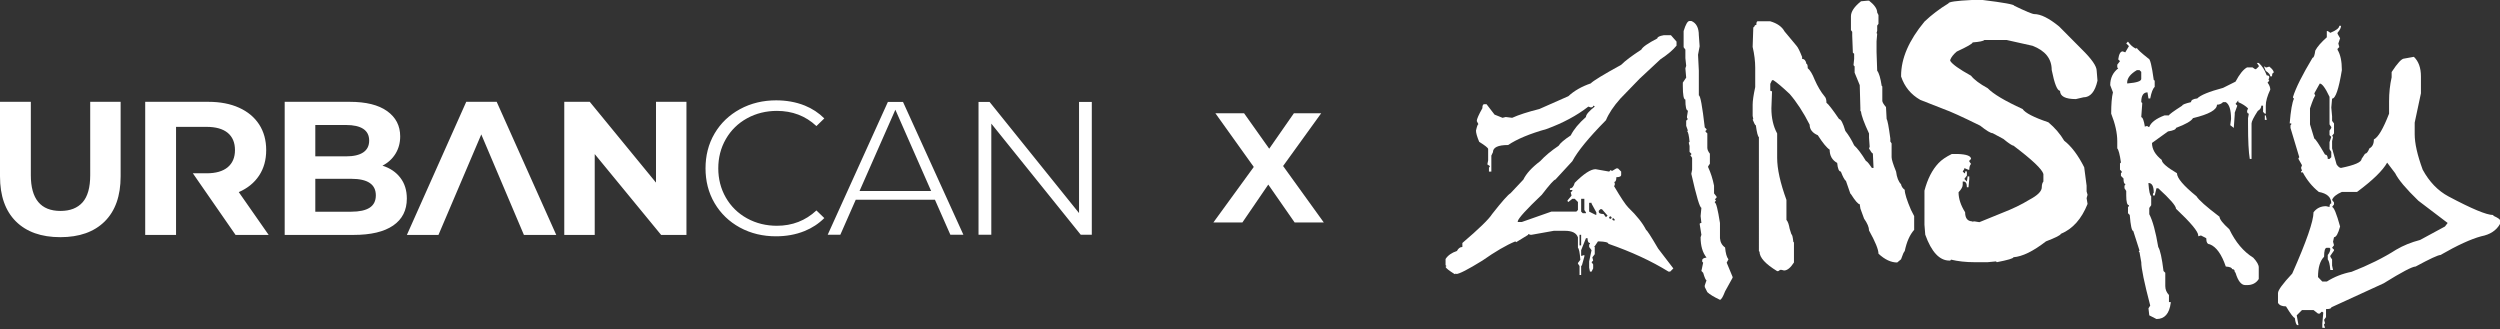
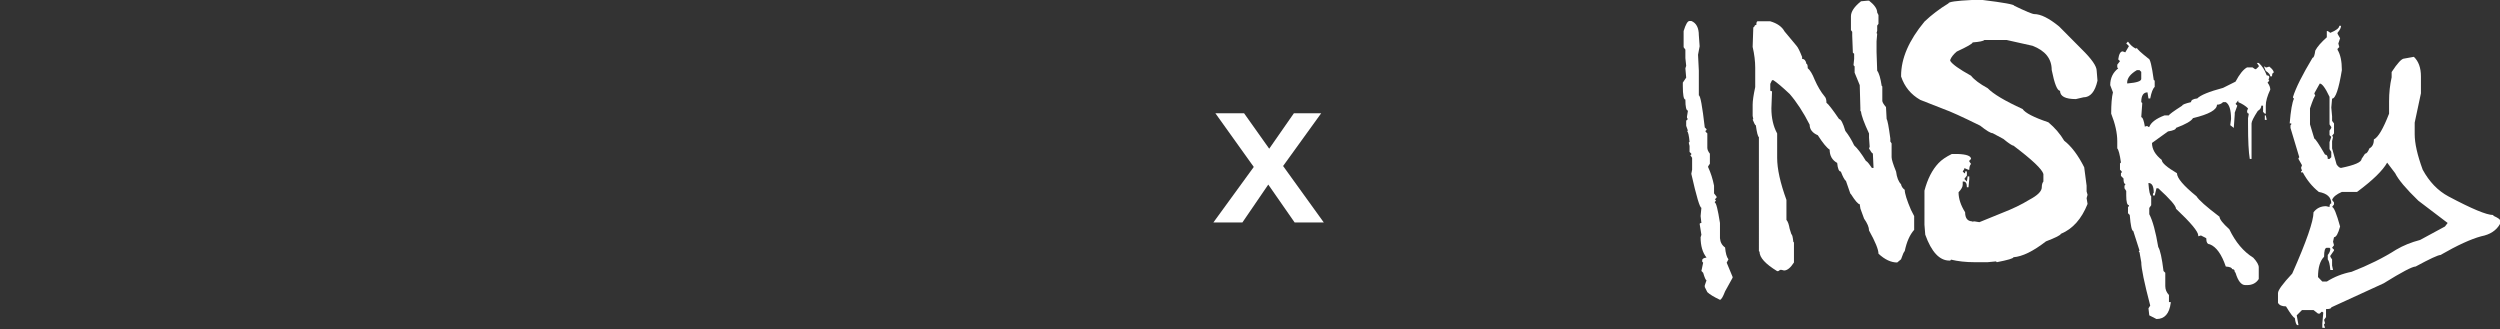
<svg xmlns="http://www.w3.org/2000/svg" xmlns:xlink="http://www.w3.org/1999/xlink" version="1.1" id="Layer_1" x="0px" y="0px" width="995.188px" height="131.068px" viewBox="0 0 995.188 131.068" enable-background="new 0 0 995.188 131.068" xml:space="preserve">
  <rect x="0" y="0" width="995.188" height="131.068" fill="#333333" stroke="none" />
  <rect x="-95.005" y="-33.818" display="none" width="1200" height="200" />
-   <rect x="-95.005" y="-33.818" fill="none" width="1200" height="200" />
-   <path fill="#FFFFFF" d="M378.316,93.448h5.188l-24.032-52.862h-6.032l-23.955,52.862h5.032l6.134-13.941h31.522L378.316,93.448z   M93.77,93.515l-17.002-24.53h5.485c3.685,0,6.482-0.812,8.413-2.422c1.908-1.612,2.873-3.88,2.873-6.808  c0-2.98-0.965-5.271-2.873-6.86c-1.931-1.589-4.728-2.391-8.413-2.391H70.078v43.011H57.804V40.532h25.129  c4.694,0,8.775,0.777,12.23,2.345c3.455,1.557,6.12,3.781,7.996,6.653c1.865,2.872,2.808,6.28,2.808,10.226  c0,3.936-0.954,7.322-2.852,10.171c-1.887,2.851-4.585,5.032-8.062,6.545l11.901,17.044H93.77z M24.021,94.414  c-7.58,0-13.481-2.095-17.704-6.28C2.116,83.935,0,77.972,0,70.201V40.532h12.273V69.74c0,9.48,3.949,14.228,11.814,14.228  c3.839,0,6.767-1.15,8.796-3.441c2.019-2.291,3.028-5.885,3.028-10.785V40.532H48.02V70.2c0,7.761-2.106,13.734-6.318,17.933  C37.49,92.319,31.589,94.414,24.021,94.414 M273.259,40.532v52.983h-10.08l-26.434-32.182v32.182h-12.121V40.532h10.147  l26.368,32.158V40.532H273.259z M191.588,53.509l-17.046,40.007h-12.57l23.626-52.983h12.121l23.714,52.983h-12.877L191.588,53.509z   M152.254,65.95c3.038,0.964,5.408,2.574,7.119,4.821c1.722,2.236,2.578,4.999,2.578,8.275c0,4.646-1.799,8.221-5.419,10.719  c-3.609,2.488-8.863,3.75-15.784,3.75h-27.421V40.532h25.907c6.461,0,11.419,1.227,14.874,3.693  c3.466,2.487,5.199,5.831,5.199,10.072c0,2.565-0.625,4.877-1.865,6.895C156.203,63.209,154.481,64.798,152.254,65.95   M125.513,49.76v12.484h12.197c3.038,0,5.331-0.526,6.899-1.589c1.569-1.063,2.347-2.62,2.347-4.68c0-2.083-0.778-3.628-2.347-4.669  c-1.568-1.031-3.861-1.547-6.899-1.547H125.513z M139.838,84.274c3.235,0,5.671-0.537,7.305-1.588  c1.645-1.064,2.468-2.708,2.468-4.921c0-4.386-3.258-6.587-9.773-6.587h-14.325v13.096H139.838L139.838,84.274z M434.618,40.586  h-5.078v44.227l-35.605-44.227h-4.408v52.862h5.09V49.212l35.603,44.236h4.399V40.586L434.618,40.586z M328.135,86.806l-3.137-3.035  c-4.365,4.087-9.641,6.104-15.718,6.104c-4.2,0-8.237-0.922-11.933-2.972c-3.543-1.962-6.373-4.713-8.392-8.22  c-2.072-3.596-3.027-7.529-3.027-11.662c0-4.144,0.944-8.089,3.027-11.685c2.019-3.508,4.849-6.259,8.392-8.22  c3.696-2.05,7.733-2.971,11.933-2.971c6.055,0,11.353,1.951,15.718,6.04l3.137-3.047c-2.216-2.215-4.814-3.913-7.755-5.108  c-3.63-1.458-7.502-2.082-11.418-2.082c-5.079,0-9.96,1.085-14.446,3.529c-4.211,2.301-7.601,5.502-10.047,9.645  c-2.522,4.275-3.619,8.966-3.619,13.898c0,4.921,1.107,9.612,3.619,13.875c2.446,4.145,5.803,7.344,10.015,9.657  c4.464,2.444,9.334,3.518,14.402,3.518c3.927,0,7.798-0.625,11.45-2.114C323.276,90.752,325.898,89.043,328.135,86.806   M370.66,76.021h-28.496l14.259-32.345L370.66,76.021z" />
  <g>
    <path fill="#FFFFFF" d="M515.364,88.561l-10.493-15.087l-10.306,15.087h-11.55l16.081-22.104L483.823,45.1h11.424l9.997,14.094   l9.81-14.094h10.865L510.77,66.085l16.205,22.478L515.364,88.561L515.364,88.561z" />
  </g>
  <g enable-background="new    ">
-     <path fill="#FFFFFF" d="M662.293,14.018h2.867l2.23,2.549v1.593c-1.402,1.742-3.527,3.547-6.373,5.416l-8.283,7.71l-7.709,7.965   c-2.719,3.058-4.631,5.926-5.734,8.602c-6.797,6.881-11.258,12.319-13.381,16.312l-6.754,7.328c-0.51,0-2.316,2.019-5.416,6.054   c-6.117,5.82-9.304,9.324-9.559,10.513v0.319h1.594l11.787-4.142h9.939l0.639-0.638v-3.186l-1.275-1.274h-0.955l-1.594,1.274   l-0.318-0.319v-0.318l1.594-1.911l-0.318-1.274l0.637-0.638v-0.318h-0.957v-0.637c0.85,0,1.486-0.743,1.912-2.23   c3.609-3.609,6.371-5.416,8.283-5.416l5.416,0.955l0.637-0.637l0.32,0.318h0.318l1.592-0.955h0.639l1.273,1.273v1.275   c0,0.637-0.637,0.955-1.912,0.955c0,1.275-0.318,1.912-0.955,1.912l0.318,0.318v0.955l-0.318,0.319   c2.719,4.63,4.629,7.498,5.734,8.602c3.355,3.229,5.713,6.203,7.072,8.921c0.297,0,1.891,2.464,4.779,7.392l6.053,7.9l-1.273,1.274   h-0.637c-6.797-4.205-14.783-7.9-23.959-11.087c0-0.551-1.273-0.87-3.822-0.955h-0.318l-1.275,1.911h-0.318l0.318,0.318v2.867   l-0.955,1.274l0.318,1.274l-0.637,0.638l0.637,0.892v1.593l-0.637,1.274h-0.639l-0.318-1.593v-2.484l0.957-4.461l-0.957-1.274   v-0.955l0.318-0.319v-0.318c-0.637,0-0.955-0.637-0.955-1.911h-0.637l-1.912,4.778v2.23h0.318l0.957-0.318v0.637l-0.957,3.44   l-0.318,0.319v3.568h-0.637V105.9l-0.637-0.956v-0.255l0.955-1.274c-0.213-2.846-0.531-4.438-0.955-4.779v-4.142   c-0.596-1.741-2.295-2.612-5.098-2.612h-4.525l-8.92,1.593h-0.318l-0.955-0.318v0.318l-4.779,2.932l-0.318-0.318   c-3.611,1.487-7.987,4.036-13.127,7.646c-5.777,3.568-9.26,5.353-10.449,5.353v-0.318l-0.318,0.318h-0.318   c-2.252-1.401-3.441-2.357-3.568-2.867l0.382-0.318l-0.382-0.319v-2.484c0.935-1.443,2.443-2.506,4.523-3.187   c0.553-1.061,1.274-1.593,2.166-1.593v-1.593c6.627-5.649,10.578-9.494,11.852-11.533c3.865-4.927,6.309-7.688,7.328-8.283   l5.098-5.416c1.146-2.378,3.377-4.821,6.689-7.328c1.912-2.081,4.354-4.12,7.328-6.117c0.637-1.062,2.252-2.442,4.844-4.142   c1.188-2.379,3.205-4.821,6.053-7.328c0-0.934,1.168-2.315,3.504-4.142l-0.318-0.318h-0.318c0,0.425-0.318,0.637-0.957,0.637   l-0.955-0.319c-4.588,3.568-10.131,6.542-16.631,8.921c-6.668,1.87-11.766,3.993-15.291,6.372c-4.037,0-6.054,0.956-6.054,2.868   l-0.638,1.338v6.371h-0.955v-1.592l0.318-0.318v-0.319l-0.956-0.637l0.319-1.593v-4.524c0-0.424-1.19-1.38-3.568-2.868   c-0.851-2.039-1.275-3.525-1.275-4.46c0.383-1.699,0.701-2.549,0.956-2.549l-0.637-1.274c0-0.765,0.743-2.463,2.229-5.098   c0-1.061,0.233-1.593,0.701-1.593h0.956l3.186,4.142l3.187,1.274l1.273-0.318l2.549,0.318c2.634-1.188,6.244-2.357,10.832-3.504   l11.533-5.098c2.336-2.167,5.311-3.865,8.92-5.097c0.893-0.977,4.928-3.441,12.107-7.392c1.613-1.614,4.289-3.632,8.029-6.053   c0.467-1.02,2.59-2.506,6.371-4.46C659.744,14.741,660.594,14.316,662.293,14.018z M628.777,93.474v4.206h0.637v-4.206H628.777z    M629.414,79.138v5.098l0.637,0.637h1.275v-0.318l-0.637-0.956v-4.46H629.414z M632.6,80.731v3.505l2.549,1.274h0.318v-0.956   l-1.91-3.505v-0.318H632.6z M636.424,83.917v0.319c0,0.637,0.637,0.955,1.91,0.955l0.957,1.274l0.637-0.637l-2.23-2.549h-0.637   L636.424,83.917z M640.883,86.147l-0.318,0.318v0.318l0.318,0.319h0.318l0.32-0.319v-0.318l-0.32-0.318H640.883z M642.158,86.784   l-0.318,0.319v0.318l0.318,0.318h0.637v-0.318L642.158,86.784z" />
-   </g>
+     </g>
  <g enable-background="new    ">
    <path fill="#FFFFFF" d="M672.57,8.347h0.701c1.996,0.807,2.995,2.719,2.995,5.734l0.318,4.333l-0.637,3.377l0.318,6.372v9.813   c0.595,0,1.38,4.248,2.357,12.744l0.701,0.701v0.319l-0.382,0.318v0.382l0.7,0.637v5.735c0,0.723,0.34,1.508,1.02,2.357v4.014   l-0.7,1.02v0.318c1.061,2.293,1.848,4.758,2.357,7.391v3.059l1.02,1.338v0.319l-0.701,0.7l0.382,0.319v0.318l-0.382,0.382v0.319   c0.51,0,1.188,2.698,2.039,8.092v6.054c0.127,1.614,0.807,2.846,2.039,3.695c0.211,2.337,0.658,3.909,1.338,4.715l-0.701,1.339   l2.357,5.671v0.318l-2.994,5.416c-0.851,2.208-1.529,3.334-2.039,3.377c-2.422-1.147-4.1-2.166-5.034-3.059l-1.02-2.039v-0.637   l0.701-2.039c-0.298,0-0.743-0.999-1.339-2.995l-0.7-0.701l0.7-3.313l-0.382-0.383v-0.637c0-0.51,0.573-0.85,1.721-1.02   c-1.572-1.954-2.358-4.651-2.358-8.093l0.319-0.956l-0.701-4.396l0.382-0.318h0.319l-0.319-2.74l0.319-3.313   c-0.638,0-1.976-4.503-4.015-13.509l0.318-1.656v-4.715l-0.7-1.02l0.382-0.319V61.17l-0.701-0.701v-2.358l-0.318-1.338l0.318-0.319   c-0.213-2.463-0.552-3.928-1.02-4.396h0.383l-0.701-1.975v-2.039l0.701-0.701l-0.383-0.319v-0.637l0.383-2.357   c-0.68,0-1.02-1.466-1.02-4.396c-0.68,0-1.02-1.805-1.02-5.416v-1.338l1.338-1.975l-0.318-3.696l0.318-1.02l-0.318-3.058v-3.377   l-0.701-0.956v-6.436C671.02,9.685,671.807,8.347,672.57,8.347z" />
  </g>
  <g enable-background="new    ">
    <path fill="#FFFFFF" d="M743.569,0.255h0.446c2.166,1.699,3.249,3.271,3.249,4.715l0.51,1.02v3.505l-0.51,0.701v2.039l-0.255,0.956   l0.255,0.255l-0.255,2.995v4.269l0.255,7.455c0.722,0.892,1.316,2.889,1.784,5.989l0.255,0.255v5.735   c0,0.51,0.488,1.338,1.466,2.485l0.255,4.779c0.339,0.382,0.828,2.953,1.466,7.71v1.21l0.51,0.765v5.48   c0,0.892,0.594,2.804,1.783,5.734c0.297,2.338,0.956,4.016,1.976,5.035c0.128,0.85,0.615,1.592,1.466,2.229   c0,1.444,0.828,4.1,2.484,7.965l1.274,2.484v5.48c-1.742,1.954-2.994,4.778-3.759,8.475c-0.298,0.17-0.787,1.253-1.466,3.249   l-1.529,1.274c-2.464,0-4.949-1.168-7.455-3.504c0-1.657-1.253-4.736-3.759-9.239c0-1.274-0.659-2.846-1.976-4.716l-1.466-4.014   l-0.255-1.721c-0.637,0-1.806-1.338-3.504-4.015l-0.255-0.254l-1.721-4.971c-0.596-0.467-1.274-1.721-2.039-3.76   c-0.765,0-1.253-1.146-1.466-3.44c-1.997-1.104-2.994-2.868-2.994-5.289c-1.147-0.722-2.719-2.634-4.716-5.735   c-2.166-0.934-3.249-2.335-3.249-4.206c-2.507-4.927-5.161-9.005-7.965-12.234c-2.931-2.761-5.098-4.587-6.499-5.479h-0.51   l-0.701,1.465v2.74l0.701,0.255l-0.256,6.754c0,3.866,0.766,7.2,2.295,10.004v9.685c0,4.418,1.23,10.004,3.695,16.758v7.964   c0.551,0.596,0.977,1.764,1.274,3.505l0.7,2.23c0.297,0,0.553,0.998,0.766,2.994l0.254,0.255v7.965   c-1.359,2.124-2.676,3.187-3.95,3.187l-1.019-0.255h-0.51l-0.766,0.51h-0.445c-4.674-2.847-7.01-5.416-7.01-7.71l-0.254-0.255   V54.607c-0.426-0.297-0.829-1.869-1.211-4.715c-0.256,0-0.68-0.765-1.275-2.293l0.256-0.191l-0.256-1.274v-4.46   c0-1.529,0.34-3.865,1.02-7.009v-7.71c0-2.59-0.34-5.352-1.02-8.283l0.256-7.71l0.51-0.51c0-0.339,0.232-0.51,0.701-0.51   c0-0.977,0.168-1.465,0.51-1.465h5.033c2.761,0.807,4.651,2.146,5.671,4.014l4.778,5.734c0.553,0.596,1.296,2.082,2.23,4.46v0.765   c0.893,0,1.466,0.659,1.721,1.975c0.34,0,0.51,0.574,0.51,1.721c0.934,0.765,1.848,2.273,2.739,4.524   c1.189,2.719,2.527,4.97,4.015,6.754c0.467,0.468,0.701,1.296,0.701,2.485c0.722,0.468,2.399,2.634,5.033,6.499   c0.722,0,1.551,1.572,2.485,4.715c1.316,1.657,2.485,3.568,3.505,5.734c1.358,1.233,2.931,3.313,4.715,6.245   c0.297,0,0.956,0.744,1.976,2.23l0.255,0.255v0.255h0.765v-0.255l-0.255-5.48c-0.298-0.042-0.808-0.701-1.529-1.975l0.255-0.765   l-0.255-3.504v-1.72c-1.997-4.29-3.059-7.2-3.187-8.729l-0.255-0.255v-1.02l-0.255-9.239l-2.039-4.97v-2.485l-0.445-0.51   l0.255-2.485v-2.039l-0.51-0.446l-0.255-6.754V12.68l-0.51-0.701v-5.48c0-1.869,1.338-3.865,4.014-5.989L743.569,0.255z" />
    <path fill="#FFFFFF" d="M784.938,0h4.333c8.368,1.02,12.553,1.784,12.553,2.294c4.588,2.209,7.242,3.313,7.965,3.313   c2.591,0,5.903,1.657,9.939,4.97l8.921,8.984c3.992,3.909,5.989,6.776,5.989,8.602l0.319,3.95   c-0.979,4.418-2.847,6.627-5.607,6.627l-2.995,0.701c-4.205,0-6.308-1.104-6.308-3.313c-1.105,0-2.21-2.761-3.313-8.283   c0-4.46-2.549-7.667-7.646-9.622l-10.259-2.293h-8.92c-0.383,0.425-1.934,0.744-4.651,0.956c0,0.468-2.104,1.679-6.309,3.632   c-1.317,1.105-2.188,2.209-2.612,3.313v0.382c0.765,1.317,3.525,3.292,8.283,5.926c1.231,1.572,3.44,3.229,6.627,4.97   c2.208,2.293,6.839,5.056,13.891,8.283c1.062,1.572,4.481,3.335,10.259,5.289c2.59,2.167,4.693,4.609,6.308,7.328   c2.889,2.252,5.544,5.777,7.965,10.577l0.956,7.327v2.295l0.382,1.338l-0.382,1.338l0.382,2.294   c-2.379,5.989-5.926,9.962-10.641,11.915c-0.086,0.51-2.061,1.508-5.926,2.995c-5.098,3.95-9.409,6.053-12.935,6.308   c0,0.468-2.21,1.126-6.627,1.976l-0.318-0.318l-3.313,0.318h-5.289c-3.398,0-6.499-0.34-9.303-1.02l-0.318,0.382h-0.318   c-3.951,0-7.158-3.44-9.622-10.322l-0.318-3.95V75.888c1.231-4.673,3.101-8.325,5.607-10.959c1.188-1.274,2.952-2.485,5.288-3.632   h2.358c3.525,0.127,5.288,0.787,5.288,1.975l-0.701,0.701v0.318l0.701,0.956c-0.468,0.51-0.701,1.296-0.701,2.357h-0.318   l-1.656-0.7v0.381l-0.638,0.957l0.638,0.7h0.318v-0.7h0.701v1.656l-1.02,1.338l1.02,1.02l0.318-2.039h0.637v1.02l-0.318,3.313   h-0.637c0-1.529-0.446-2.294-1.339-2.294h-0.318v1.274c0,0.851-0.553,1.848-1.656,2.995c0,2.549,0.87,5.204,2.612,7.965   c0,2.421,0.997,3.632,2.995,3.632v0.318l0.318-0.318h0.382l1.976,0.318l8.921-3.632c4.29-1.657,7.942-3.419,10.959-5.289   c3.313-1.741,4.97-3.398,4.97-4.97c0-1.02,0.213-1.784,0.638-2.294v-2.994c-0.51-1.912-4.482-5.671-11.915-11.279   c-0.51,0-1.848-0.892-4.015-2.676l-4.269-2.293c-0.808,0-2.465-0.998-4.971-2.995c-7.136-3.525-12.001-5.734-14.591-6.626   l-9.239-3.632c-3.737-2.124-6.286-5.225-7.646-9.303v-0.318c0-6.881,3.102-14.06,9.303-21.537c2.804-2.676,5.989-5.098,9.558-7.264   C775.636,0.744,778.736,0.298,784.938,0z" />
  </g>
  <g enable-background="new    ">
    <path fill="#FFFFFF" d="M847.089,16.567c0.977,1.36,2.038,2.293,3.186,2.803l0.382-0.318c0,0.425,1.529,1.848,4.588,4.269   c0.638,0,1.338,2.826,2.104,8.475l0.382,0.318v2.485c-0.723,0.637-1.317,2.166-1.784,4.587h-0.701l-0.382-2.421   c-1.657,0-2.485,1.296-2.485,3.887l0.383,0.318v0.382l-0.383,5.289c0.552,0,1.041,1.296,1.466,3.887l0.318-0.318h0.701l0.382,0.318   h0.318c0.68-1.784,2.697-3.313,6.054-4.587h1.784c0-0.34,1.762-1.635,5.289-3.887c0-0.382,1.168-0.85,3.504-1.402   c0-0.807,0.828-1.295,2.485-1.466c1.274-1.316,4.693-2.718,10.259-4.205l4.97-2.485c1.571-2.973,3.101-4.863,4.588-5.671h2.166   l1.02,0.701h0.383l1.083-1.02v-0.382l-0.765-1.083h0.765c1.316,1.147,2.379,2.804,3.186,4.97c0.68,0,1.02,0.234,1.02,0.701   l-0.318,1.083l0.318,0.318l-0.7,0.765c0.722,0.978,1.083,1.912,1.083,2.804c-1.19,2.507-1.784,4.63-1.784,6.372v3.186h-0.383   l-0.7-0.701v-2.485h-0.701c0,0.85-0.468,1.551-1.402,2.103c-1.656,2.549-2.484,4.206-2.484,4.97v14.146h-0.701   c-0.468-2.676-0.701-7.264-0.701-13.763v-2.485l0.319-1.784c-0.469,0-0.701-0.36-0.701-1.083l0.382-1.02   c-0.978-0.977-2.272-1.805-3.887-2.485v-0.701l-1.083,1.402l0.701,0.701l-1.02,2.803v0.701l-0.383,5.352l-1.401-1.083l0.318-2.485   c0-3.61-0.701-5.84-2.103-6.69h-1.083c-0.681,0.68-1.487,1.02-2.422,1.02c0,2.039-3.186,3.823-9.558,5.352   c-0.637,1.147-2.889,2.443-6.754,3.887c0,0.596-1.063,1.063-3.187,1.402l-6.371,4.588c0,2.464,1.295,4.715,3.887,6.754   c0,1.147,2.018,2.911,6.053,5.289c0,1.911,2.591,4.97,7.774,9.176c0.849,1.444,3.907,4.163,9.175,8.155   c0,0.979,1.296,2.635,3.887,4.971c2.464,5.14,5.649,8.92,9.559,11.342c1.443,1.572,2.166,2.846,2.166,3.823v4.651   c-1.02,1.613-2.57,2.421-4.651,2.421h-0.701c-1.614,0-2.91-1.636-3.887-4.906l-0.318-0.382c0-0.724-0.361-1.084-1.083-1.084   c0-0.552-0.829-0.892-2.485-1.02c-1.656-4.884-3.781-7.837-6.372-8.856c-0.935,0-1.401-0.807-1.401-2.421l-2.103-1.084   l-1.084,0.319v-0.319c0-1.529-2.952-5.075-8.856-10.641c0-1.146-2.357-3.865-7.073-8.156h-0.7l-0.701,2.867h-0.7v-0.7l0.318-0.382   c0-2.592-0.701-3.887-2.104-3.887v0.382c0.213,2.89,0.574,4.524,1.084,4.906v3.568l-0.766,1.083v2.485   c1.359,2.591,2.549,6.944,3.568,13.062c0.766,1.19,1.466,4.376,2.104,9.558l0.701,0.701v5.289c0,1.358,0.487,2.549,1.465,3.567   v2.804h0.701v0.383c-0.553,4.247-2.443,6.372-5.671,6.372l-2.868-1.466l-0.318-2.804l0.701-1.083   c-2.379-9.091-3.568-14.847-3.568-17.268l-0.701-3.951l-0.318-0.318l0.318-0.382l-2.484-7.773c-0.596,0-1.063-2.124-1.402-6.372   l-0.7-0.701v-2.485l0.382-0.318v-0.382c-0.723,0-1.083-1.296-1.083-3.888v-1.783l-0.7-1.084v-1.02l0.318-0.382v-0.318   c-0.469,0-0.701-0.722-0.701-2.167l-1.02-1.02v-1.083l0.318-0.318v-0.382l-0.701-0.701v-2.485l0.383-0.382   c-0.469-3.228-0.956-5.097-1.466-5.607v-2.868c0-3.228-0.808-6.881-2.421-10.959c0-3.78,0.234-6.604,0.701-8.475l-1.084-2.867   c0-2.804,1.063-5.034,3.186-6.69l-0.382-0.382v-1.083l1.083-1.402l-0.701-0.701c0.297-2.124,0.893-3.186,1.785-3.186l1.02,0.382   l1.465-2.485l-1.083-1.083L847.089,16.567z M846.77,32.879v0.319h0.319c3.525-0.297,5.288-0.892,5.288-1.784V28.61l-0.701-0.701   h-1.02C848.065,29.438,846.77,31.094,846.77,32.879z M901.249,26.507h0.318l0.383,0.318h0.382l1.02-0.318   c1.189,0.935,1.784,1.742,1.784,2.421c-0.468,0-0.701,0.489-0.701,1.465h-0.7c0-0.679-0.596-1.402-1.784-2.167L901.249,26.507z    M901.567,45.941h0.383l0.382,1.784h-0.765V45.941z" />
  </g>
  <g enable-background="new    ">
    <path fill="#FFFFFF" d="M931.214,10.259h0.701c0,0.764-0.468,1.699-1.401,2.803v0.382l1.02,1.784l-0.701,2.103l0.382,1.402   l-0.7,0.701v0.382c1.146,1.87,1.72,4.567,1.72,8.092c-1.232,7.562-2.528,11.342-3.887,11.342l-0.318,3.568l0.318,3.505v1.784   l0.765,1.019v3.951l-0.765,1.02l0.382,0.382l-0.382,1.72v2.868l1.784,6.372c0.637,0.935,1.231,1.402,1.784,1.402   c5.437-1.104,8.156-2.294,8.156-3.568l1.401-2.103c0.595,0,1.168-0.701,1.721-2.103c1.188-0.595,1.784-1.784,1.784-3.568   c1.698-0.807,3.716-4.227,6.053-10.259v-4.906c0-3.355,0.34-6.541,1.02-9.558v-2.103c2.336-3.568,3.992-5.353,4.97-5.353   l3.888-0.701c1.868,1.784,2.803,4.375,2.803,7.773v6.754l-2.484,11.661v4.588c0,3.654,1.062,8.369,3.186,14.146   c2.634,4.842,6.054,8.39,10.259,10.641c9.26,4.929,15.165,7.392,17.714,7.392l0.318,0.382c1.656,0.765,2.485,1.338,2.485,1.721   v1.466c-1.445,2.591-3.93,4.227-7.455,4.906c-4.121,1.104-9.537,3.59-16.248,7.455c-0.936,0-4.228,1.529-9.877,4.587   c-1.317,0-5.565,2.23-12.743,6.69l-20.836,9.559c0,0.467-0.701,0.7-2.103,0.7v3.187l-0.766,1.083l0.383,1.401l-0.383,0.319v0.382   l0.383,1.083h-1.083v-1.784l0.382-4.269l-0.382-0.319h-0.318l-0.701,0.701h-0.7l-1.785-1.401h-4.588l-2.102,2.103l0.7,3.887h-0.382   c-0.469,0-0.828-0.956-1.084-2.867c-0.467,0-1.635-1.529-3.504-4.588c-1.614,0-2.676-0.468-3.186-1.401v-3.887   c0-1.147,1.891-3.739,5.67-7.774c5.649-12.743,8.475-20.877,8.475-24.403c1.232-1.614,2.889-2.422,4.971-2.422l1.401,0.318   c0-0.934,0.233-1.401,0.701-1.401c0-2.464-1.657-3.992-4.97-4.588c-2.592-2.081-4.715-4.673-6.372-7.773h-0.701v-0.382l0.382-0.319   l-0.382-1.083l0.382-1.083l-1.401-2.485v-0.318l0.319-0.382l-3.505-11.661v-1.02l0.318-0.382v-0.382h-0.638   c0.426-5.139,0.998-8.432,1.721-9.876l-0.383-0.319V38.55c1.105-3.568,3.696-8.75,7.774-15.547c0.467,0,0.828-0.956,1.083-2.868   c0.807-1.529,2.336-3.292,4.588-5.289v-2.485h0.383l1.02,0.701C930.024,12.086,931.214,11.151,931.214,10.259z M923.44,33.261   l-2.167,3.887l0.383,1.02c-0.297,0.043-0.998,1.7-2.103,4.97v6.372l1.72,5.671c0.383,0,1.806,2.125,4.27,6.372   c0.723,0,1.084,0.573,1.084,1.72h0.7l0.701-0.701v-2.103l-0.701-1.083v-2.804l0.701-2.103l-0.701-0.701v-1.784l0.701-1.083v-0.318   l-0.701-1.083V38.55C925.67,35.024,924.375,33.261,923.44,33.261z M938.287,76.398h-6.054c-2.166,0.935-3.462,1.997-3.887,3.187   l0.765,1.019v0.765l-0.765,1.02c0.722,0.086,1.784,2.677,3.187,7.774c-0.766,2.846-1.572,4.269-2.422,4.269l-0.383,1.784   l0.383,1.402l-0.765,1.019l0.765,0.765v0.319l-1.465,2.103v0.382l0.7,1.084v2.421l0.382,1.784h-1.082   c-0.214-2.337-0.553-3.737-1.02-4.205v-1.784c0.678-0.85,1.02-1.678,1.02-2.485l-0.319-0.383h-1.083   c-0.723,0-1.084,1.19-1.084,3.568c-1.614,1.615-2.42,4.312-2.42,8.093l1.72,1.784h1.784c2.932-1.87,6.223-3.165,9.877-3.887   c6.754-2.635,12.657-5.564,17.713-8.794c2.804-1.656,5.989-2.951,9.558-3.887l9.877-5.352l1.083-1.402l-11.661-8.856   c-4.885-4.715-7.964-8.368-9.238-10.96l-3.187-4.205C948.523,67.882,944.531,71.768,938.287,76.398z" />
  </g>
  <g display="none">
    <g display="inline">
      <defs>
        <rect id="SVGID_1_" x="-95.005" y="-33.818" width="1200" height="200" />
      </defs>
      <clipPath id="SVGID_2_">
        <use xlink:href="#SVGID_1_" overflow="visible" />
      </clipPath>
      <path clip-path="url(#SVGID_2_)" fill="none" stroke="#000000" stroke-miterlimit="10" d="M629.415,98.329h-0.639v-4.206h0.639    V98.329z M642.795,88.07v0.318h-0.639l-0.317-0.318v-0.318l0.317-0.318L642.795,88.07z M641.201,86.795l0.318,0.318v0.318    l-0.318,0.318h-0.317l-0.318-0.318v-0.318l0.318-0.318H641.201z M637.059,83.928h0.639l2.229,2.549l-0.637,0.637l-0.956-1.274    c-1.275,0-1.911-0.317-1.911-0.955v-0.318L637.059,83.928z M633.556,81.379v0.318l1.911,3.505v0.956h-0.318l-2.55-1.274v-3.505    H633.556z M630.688,79.787v4.46l0.638,0.956v0.318h-1.273l-0.637-0.638v-5.098L630.688,79.787L630.688,79.787z M659.743,15.941    c-3.78,1.954-5.903,3.439-6.371,4.46c-3.738,2.421-6.414,4.438-8.028,6.053c-7.179,3.951-11.214,6.415-12.106,7.393    c-3.609,1.231-6.584,2.93-8.92,5.097l-11.533,5.098c-4.588,1.147-8.197,2.316-10.832,3.504l-2.549-0.317l-1.273,0.317    l-3.187-1.273l-3.187-4.143h-0.955c-0.469,0-0.702,0.532-0.702,1.594c-1.486,2.635-2.229,4.333-2.229,5.097l0.639,1.274    c-0.255,0-0.574,0.851-0.956,2.55c0,0.934,0.423,2.421,1.273,4.46c2.379,1.486,3.567,2.442,3.567,2.867v4.523l-0.317,1.592    l0.955,0.639v0.317l-0.317,0.318v1.593h0.956v-6.371l0.637-1.338c0-1.912,2.018-2.868,6.054-2.868    c3.525-2.378,8.623-4.502,15.292-6.372c6.499-2.378,12.043-5.352,16.631-8.92l0.955,0.318c0.639,0,0.956-0.212,0.956-0.637h0.318    l0.319,0.318c-2.338,1.827-3.506,3.208-3.506,4.143c-2.848,2.506-4.863,4.947-6.053,7.327c-2.593,1.699-4.206,3.079-4.843,4.142    c-2.975,1.997-5.416,4.036-7.329,6.117c-3.313,2.506-5.543,4.948-6.689,7.327l-5.098,5.416c-1.019,0.596-3.463,3.355-7.327,8.282    c-1.273,2.04-5.225,5.885-11.852,11.533v1.593c-0.893,0-1.615,0.532-2.166,1.594c-2.081,0.681-3.59,1.742-4.524,3.187v2.484    l0.382,0.318l-0.382,0.318c0.128,0.51,1.317,1.466,3.568,2.867h0.317l0.317-0.318v0.318c1.191,0,4.674-1.784,10.45-5.354    c5.141-3.608,9.516-6.157,13.126-7.646l0.319,0.317l4.778-2.932v-0.318l0.955,0.318h0.318l8.92-1.593h4.525    c2.804,0,4.502,0.871,5.097,2.612v4.142c0.424,0.341,0.743,1.934,0.956,4.779l-0.956,1.273v0.255l0.637,0.956v3.568h0.64v-3.568    l0.316-0.318l0.956-3.44v-0.637l-0.956,0.317h-0.316v-2.229l1.91-4.777h0.639c0,1.273,0.316,1.91,0.955,1.91v0.318l-0.319,0.318    v0.955l0.957,1.274l-0.957,4.461v2.484l0.319,1.593h0.638l0.636-1.273v-1.594l-0.636-0.892l0.636-0.639l-0.316-1.273l0.956-1.274    v-2.867l-0.319-0.317h0.319l1.272-1.911h0.319c2.549,0.085,3.823,0.403,3.823,0.955c9.175,3.187,17.159,6.882,23.957,11.087h0.638    l1.272-1.273l-6.053-7.9c-2.889-4.929-4.48-7.392-4.778-7.392c-1.359-2.719-3.719-5.691-7.071-8.922    c-1.106-1.104-3.019-3.972-5.736-8.602l0.32-0.319v-0.955l-0.32-0.318c0.639,0,0.956-0.638,0.956-1.91    c1.274,0,1.912-0.319,1.912-0.956v-1.275l-1.274-1.273h-0.638l-1.592,0.956h-0.319l-0.318-0.318l-0.638,0.637l-5.416-0.955    c-1.911,0-4.674,1.808-8.282,5.416c-0.427,1.487-1.063,2.23-1.912,2.23v0.637h0.956v0.319l-0.638,0.637l0.319,1.273l-1.593,1.911    v0.318l0.316,0.319l1.594-1.274h0.955l1.274,1.274v3.186l-0.637,0.638h-9.94l-11.788,4.143h-1.593v-0.319    c0.255-1.188,3.44-4.691,9.558-10.514c3.102-4.035,4.906-6.053,5.416-6.053l6.755-7.327c2.123-3.993,6.584-9.432,13.382-16.313    c1.104-2.676,3.016-5.544,5.732-8.602l7.71-7.965l8.283-7.71c2.846-1.868,4.971-3.675,6.372-5.416v-1.594l-2.229-2.548h-2.866    C660.593,14.964,659.743,15.389,659.743,15.941z" />
    </g>
    <g display="inline">
      <defs>
        <rect id="SVGID_3_" x="-95.005" y="-33.818" width="1200" height="200" />
      </defs>
      <clipPath id="SVGID_4_">
        <use xlink:href="#SVGID_3_" overflow="visible" />
      </clipPath>
      <path clip-path="url(#SVGID_4_)" fill="none" stroke="#000000" stroke-miterlimit="10" d="M670.213,13.01v6.437l0.7,0.955v3.377    l0.319,3.059l-0.319,1.02l0.319,3.695l-1.339,1.976v1.338c0,3.611,0.34,5.416,1.02,5.416c0,2.931,0.339,4.397,1.021,4.397    l-0.383,2.356v0.638l0.383,0.318l-0.7,0.701v2.039l0.7,1.975h-0.383c0.467,0.469,0.808,1.935,1.02,4.397l-0.318,0.318l0.318,1.338    v2.357l0.701,0.701v0.317l-0.383,0.319l0.701,1.021v4.715l-0.318,1.656c2.039,9.007,3.378,13.509,4.014,13.509l-0.317,3.313    l0.317,2.74h-0.317l-0.383,0.318l0.7,4.396l-0.317,0.956c0,3.441,0.785,6.139,2.356,8.093c-1.146,0.17-1.719,0.511-1.719,1.021    v0.637l0.381,0.383l-0.701,3.313l0.701,0.701c0.595,1.996,1.041,2.994,1.338,2.994l-0.7,2.039v0.638l1.021,2.039    c0.934,0.893,2.612,1.911,5.033,3.059c0.51-0.043,1.188-1.169,2.039-3.377l2.995-5.416v-0.318l-2.356-5.671l0.699-1.339    c-0.681-0.806-1.126-2.378-1.338-4.715c-1.231-0.85-1.911-2.081-2.039-3.695v-6.054c-0.851-5.394-1.528-8.092-2.039-8.092v-0.319    l0.383-0.382v-0.319l-0.383-0.316l0.701-0.701V78.96l-1.021-1.338v-3.058c-0.51-2.634-1.295-5.1-2.357-7.393v-0.317l0.701-1.021    v-4.014c-0.68-0.849-1.02-1.635-1.02-2.357v-5.734l-0.701-0.638v-0.383l0.382-0.317V52.07l-0.7-0.701    c-0.978-8.495-1.764-12.743-2.357-12.743v-9.813l-0.318-6.372l0.638-3.377l-0.318-4.333c0-3.016-0.998-4.927-2.993-5.734h-0.702    C671.806,8.996,671.02,10.333,670.213,13.01z" />
    </g>
    <g display="inline">
      <defs>
        <rect id="SVGID_5_" x="-95.005" y="-33.818" width="1200" height="200" />
      </defs>
      <clipPath id="SVGID_6_">
        <use xlink:href="#SVGID_5_" overflow="visible" />
      </clipPath>
-       <path clip-path="url(#SVGID_6_)" fill="none" stroke="#000000" stroke-miterlimit="10" d="M740.961,1.158    c-2.677,2.125-4.015,4.121-4.015,5.989v5.479l0.51,0.701v1.529l0.255,6.755l0.511,0.445v2.039l-0.255,2.484l0.444,0.51v2.485    l2.039,4.97l0.255,9.239v1.021l0.256,0.255c0.128,1.528,1.188,4.438,3.188,8.729v1.721l0.254,3.505l-0.254,0.765    c0.721,1.274,1.23,1.933,1.528,1.975l0.255,5.479v0.255h-0.766v-0.255l-0.255-0.255c-1.02-1.487-1.679-2.23-1.976-2.23    c-1.784-2.931-3.356-5.012-4.715-6.245c-1.021-2.166-2.188-4.077-3.505-5.733c-0.936-3.144-1.765-4.716-2.485-4.716    c-2.634-3.864-4.312-6.031-5.033-6.499c0-1.189-0.233-2.018-0.701-2.485c-1.486-1.784-2.824-4.035-4.016-6.754    c-0.891-2.251-1.805-3.759-2.738-4.524c0-1.146-0.17-1.72-0.51-1.72c-0.255-1.316-0.828-1.976-1.721-1.976v-0.765    c-0.936-2.379-1.68-3.865-2.229-4.461l-4.778-5.734c-1.021-1.868-2.91-3.206-5.672-4.014h-5.033c-0.341,0-0.511,0.489-0.511,1.465    c-0.468,0-0.699,0.171-0.699,0.511l-0.511,0.51l-0.255,7.71c0.679,2.931,1.021,5.692,1.021,8.283v7.71    c-0.682,3.144-1.021,5.479-1.021,7.009v4.46l0.255,1.273l-0.255,0.192c0.594,1.529,1.021,2.293,1.274,2.293    c0.383,2.847,0.785,4.419,1.21,4.716v45.367l0.256,0.255c0,2.294,2.335,4.864,7.009,7.71h0.445l0.765-0.51h0.51l1.021,0.255    c1.273,0,2.591-1.063,3.951-3.187v-7.965l-0.255-0.256c-0.214-1.996-0.47-2.993-0.766-2.993l-0.701-2.23    c-0.298-1.741-0.723-2.909-1.273-3.505V80.23c-2.464-6.754-3.695-12.339-3.695-16.758v-9.686    c-1.529-2.803-2.294-6.138-2.294-10.004l0.255-6.754l-0.701-0.255v-2.74l0.701-1.465h0.51c1.401,0.892,3.567,2.719,6.499,5.479    c2.805,3.229,5.458,7.307,7.966,12.233c0,1.871,1.083,3.272,3.249,4.206c1.997,3.101,3.567,5.013,4.716,5.735    c0,2.421,0.997,4.184,2.994,5.287c0.213,2.295,0.7,3.441,1.466,3.441c0.765,2.039,1.442,3.292,2.039,3.76l1.721,4.97l0.255,0.255    c1.699,2.678,2.868,4.015,3.504,4.015l0.255,1.721l1.467,4.015c1.315,1.87,1.977,3.44,1.977,4.716    c2.505,4.503,3.758,7.582,3.758,9.239c2.506,2.336,4.992,3.504,7.455,3.504l1.53-1.274c0.678-1.996,1.168-3.079,1.466-3.249    c0.764-3.696,2.016-6.521,3.758-8.475v-5.48l-1.273-2.483c-1.655-3.865-2.483-6.521-2.483-7.966    c-0.852-0.637-1.338-1.38-1.466-2.229c-1.021-1.02-1.681-2.696-1.978-5.033c-1.188-2.931-1.782-4.842-1.782-5.733v-5.48    l-0.511-0.765v-1.211c-0.638-4.757-1.127-7.327-1.466-7.71l-0.255-4.778c-0.978-1.147-1.465-1.976-1.465-2.485v-5.734    l-0.255-0.256c-0.469-3.1-1.063-5.097-1.784-5.988l-0.255-7.455v-4.27l0.255-2.995l-0.255-0.255l0.255-0.956v-2.039l0.509-0.7    V6.637l-0.509-1.02c0-1.443-1.083-3.016-3.249-4.715h-0.447L740.961,1.158z" />
    </g>
    <g display="inline">
      <defs>
        <rect id="SVGID_7_" x="-95.005" y="-33.818" width="1200" height="200" />
      </defs>
      <clipPath id="SVGID_8_">
        <use xlink:href="#SVGID_7_" overflow="visible" />
      </clipPath>
      <path clip-path="url(#SVGID_8_)" fill="none" stroke="#000000" stroke-miterlimit="10" d="M775.899,1.986    c-3.568,2.167-6.756,4.588-9.56,7.264c-6.201,7.478-9.302,14.655-9.302,21.537v0.318c1.36,4.078,3.909,7.18,7.646,9.303    l9.239,3.632c2.59,0.893,7.455,3.102,14.591,6.627c2.506,1.997,4.163,2.995,4.973,2.995l4.268,2.293    c2.167,1.784,3.505,2.677,4.015,2.677c7.435,5.607,11.405,9.366,11.915,11.278v2.994c-0.425,0.51-0.637,1.274-0.637,2.294    c0,1.571-1.657,3.229-4.97,4.971c-3.019,1.869-6.669,3.631-10.959,5.288l-8.921,3.632l-1.978-0.317h-0.382l-0.318,0.317v-0.317    c-1.998,0-2.993-1.211-2.993-3.632c-1.742-2.762-2.612-5.417-2.612-7.966c1.103-1.146,1.656-2.145,1.656-2.994v-1.274h0.316    c0.895,0,1.339,0.765,1.339,2.294h0.639l0.316-3.313v-1.02h-0.637l-0.318,2.039l-1.019-1.021l1.019-1.338V68.89h-0.699v0.7h-0.318    l-0.638-0.7l0.638-0.956v-0.383l1.656,0.701h0.316c0-1.062,0.234-1.848,0.701-2.355l-0.701-0.957v-0.319l0.701-0.701    c0-1.188-1.762-1.848-5.288-1.975h-2.356c-2.336,1.146-4.102,2.356-5.288,3.631c-2.508,2.635-4.376,6.288-5.608,10.96v13.572    l0.319,3.95c2.464,6.882,5.671,10.321,9.622,10.321h0.316l0.319-0.382c2.803,0.68,5.904,1.021,9.302,1.021h5.289l3.314-0.318    l0.316,0.318c4.417-0.851,6.627-1.509,6.627-1.977c3.526-0.255,7.837-2.356,12.937-6.307c3.865-1.488,5.84-2.486,5.925-2.996    c4.715-1.953,8.262-5.926,10.641-11.915l-0.382-2.294l0.382-1.339l-0.382-1.338v-2.294l-0.956-7.327    c-2.421-4.799-5.076-8.326-7.965-10.578c-1.614-2.718-3.717-5.161-6.307-7.327c-5.778-1.954-9.198-3.717-10.259-5.289    c-7.054-3.227-11.685-5.99-13.893-8.283c-3.186-1.741-5.395-3.397-6.627-4.97c-4.757-2.634-7.518-4.609-8.283-5.926v-0.382    c0.425-1.104,1.295-2.209,2.612-3.314c4.206-1.953,6.309-3.164,6.309-3.632c2.72-0.212,4.271-0.53,4.651-0.955h8.92l10.259,2.293    c5.1,1.955,7.647,5.161,7.647,9.622c1.103,5.522,2.208,8.283,3.313,8.283c0,2.21,2.104,3.313,6.31,3.313l2.995-0.701    c2.761,0,4.629-2.209,5.605-6.627L834.9,28.81c0-1.826-1.996-4.694-5.988-8.603l-8.921-8.984c-4.036-3.313-7.351-4.971-9.94-4.971    c-0.722,0-3.377-1.104-7.965-3.313c0-0.51-4.185-1.274-12.552-2.294h-4.333C779,0.945,775.899,1.392,775.899,1.986z" />
    </g>
    <g display="inline">
      <defs>
        <rect id="SVGID_9_" x="-95.005" y="-33.818" width="1200" height="200" />
      </defs>
      <clipPath id="SVGID_10_">
        <use xlink:href="#SVGID_9_" overflow="visible" />
      </clipPath>
      <path clip-path="url(#SVGID_10_)" fill="none" stroke="#000000" stroke-miterlimit="10" d="M901.698,48.374h0.764l-0.381-1.785    h-0.383V48.374z M850.788,28.557h1.019l0.7,0.7v2.805c0,0.892-1.762,1.486-5.288,1.784h-0.316v-0.319    C846.901,31.743,848.196,30.086,850.788,28.557z M902.081,28.875c1.188,0.766,1.784,1.488,1.784,2.167h0.7    c0-0.977,0.231-1.465,0.699-1.465c0-0.68-0.595-1.487-1.782-2.422l-1.021,0.319h-0.381l-0.383-0.319h-0.319L902.081,28.875z     M846.517,17.916l1.083,1.083l-1.465,2.485l-1.019-0.382c-0.895,0-1.489,1.062-1.785,3.186l0.701,0.701l-1.083,1.402v1.083    l0.382,0.382c-2.124,1.657-3.187,3.887-3.187,6.689l1.084,2.868c-0.469,1.87-0.7,4.694-0.7,8.475    c1.611,4.077,2.421,7.731,2.421,10.96v2.866c0.509,0.511,0.998,2.381,1.465,5.607l-0.382,0.383v2.483l0.701,0.702v0.382    l-0.319,0.317v1.084l1.02,1.02c0,1.445,0.232,2.167,0.701,2.167v0.318l-0.317,0.383v1.019l0.7,1.083v1.784    c0,2.592,0.359,3.888,1.082,3.888v0.382l-0.382,0.318v2.485l0.7,0.701c0.34,4.247,0.807,6.371,1.403,6.371l2.483,7.773    l-0.317,0.382l0.317,0.318l0.7,3.951c0,2.421,1.19,8.177,3.569,17.268l-0.702,1.083l0.32,2.804l2.866,1.467    c3.229,0,5.117-2.125,5.672-6.372v-0.384h-0.701v-2.804c-0.979-1.019-1.466-2.209-1.466-3.566v-5.289l-0.7-0.701    c-0.639-5.183-1.338-8.367-2.104-9.559c-1.019-6.116-2.21-10.471-3.566-13.062v-2.485l0.764-1.083v-3.567    c-0.509-0.383-0.871-2.018-1.084-4.906v-0.382c1.403,0,2.104,1.295,2.104,3.886l-0.318,0.383v0.7h0.701l0.699-2.867h0.701    c4.715,4.291,7.072,7.01,7.072,8.156c5.905,5.564,8.857,9.111,8.857,10.641v0.319l1.084-0.319l2.102,1.084    c0,1.614,0.467,2.421,1.402,2.421c2.591,1.021,4.716,3.974,6.372,8.856c1.654,0.128,2.483,0.469,2.483,1.02    c0.724,0,1.083,0.36,1.083,1.084l0.319,0.383c0.976,3.271,2.271,4.905,3.886,4.905h0.701c2.081,0,3.632-0.808,4.652-2.421v-4.65    c0-0.979-0.725-2.251-2.166-3.823c-3.909-2.422-7.097-6.202-9.561-11.342c-2.591-2.336-3.887-3.992-3.887-4.972    c-5.269-3.99-8.326-6.711-9.174-8.154c-5.186-4.205-7.775-7.265-7.775-9.177c-4.036-2.378-6.052-4.141-6.052-5.287    c-2.592-2.039-3.888-4.29-3.888-6.755l6.372-4.588c2.123-0.339,3.186-0.806,3.186-1.401c3.866-1.443,6.118-2.74,6.754-3.888    c6.372-1.528,9.558-3.313,9.558-5.352c0.937,0,1.741-0.34,2.423-1.02h1.083c1.4,0.851,2.103,3.08,2.103,6.69l-0.318,2.485    l1.401,1.083l0.383-5.353v-0.701l1.021-2.804l-0.701-0.701l1.083-1.4v0.7c1.613,0.68,2.909,1.509,3.886,2.485l-0.382,1.02    c0,0.723,0.232,1.083,0.702,1.083l-0.32,1.783v2.485c0,6.5,0.234,11.088,0.701,13.763h0.702V49.775    c0-0.766,0.828-2.421,2.482-4.97c0.937-0.553,1.402-1.252,1.402-2.104h0.701v2.485l0.701,0.701h0.383v-3.187    c0-1.741,0.593-3.865,1.783-6.371c0-0.893-0.361-1.826-1.082-2.804l0.699-0.765l-0.317-0.318l0.317-1.084    c0-0.466-0.341-0.7-1.021-0.7c-0.807-2.167-1.869-3.824-3.186-4.971h-0.766l0.766,1.084v0.382l-1.083,1.02h-0.384l-1.02-0.7    h-2.166c-1.487,0.807-3.017,2.697-4.587,5.671l-4.971,2.484c-5.565,1.487-8.984,2.89-10.26,4.205    c-1.656,0.17-2.484,0.659-2.484,1.466c-2.336,0.553-3.504,1.02-3.504,1.401c-3.526,2.253-5.289,3.547-5.289,3.887h-1.783    c-3.357,1.275-5.375,2.805-6.054,4.588h-0.319l-0.381-0.318h-0.702l-0.318,0.318c-0.425-2.591-0.914-3.887-1.466-3.887    l0.383-5.289v-0.382l-0.383-0.318c0-2.591,0.829-3.887,2.486-3.887l0.381,2.421h0.702c0.466-2.421,1.061-3.95,1.783-4.587v-2.485    l-0.383-0.318c-0.765-5.649-1.466-8.476-2.104-8.476c-3.058-2.421-4.586-3.844-4.586-4.269l-0.384,0.319    c-1.146-0.511-2.209-1.444-3.187-2.805L846.517,17.916z" />
    </g>
    <g display="inline">
      <defs>
        <rect id="SVGID_11_" x="-95.005" y="-33.818" width="1200" height="200" />
      </defs>
      <clipPath id="SVGID_12_">
        <use xlink:href="#SVGID_11_" overflow="visible" />
      </clipPath>
      <path clip-path="url(#SVGID_12_)" fill="none" stroke="#000000" stroke-miterlimit="10" d="M950.525,65.385l3.188,4.205    c1.273,2.593,4.354,6.244,9.237,10.959l11.661,8.857l-1.083,1.402l-9.877,5.352c-3.567,0.937-6.755,2.23-9.559,3.887    c-5.055,3.229-10.959,6.159-17.713,8.794c-3.654,0.723-6.946,2.018-9.876,3.888h-1.785l-1.72-1.784    c0-3.781,0.806-6.479,2.422-8.093c0-2.378,0.359-3.568,1.083-3.568h1.083l0.317,0.383c0,0.809-0.34,1.637-1.021,2.485v1.784    c0.469,0.468,0.808,1.868,1.021,4.205h1.084l-0.383-1.785v-2.42l-0.701-1.084v-0.382l1.467-2.104v-0.319l-0.766-0.765l0.766-1.019    l-0.383-1.402l0.383-1.784c0.849,0,1.656-1.423,2.421-4.269c-1.401-5.099-2.464-7.688-3.187-7.773l0.766-1.021v-0.765l-0.766-1.02    c0.424-1.189,1.721-2.252,3.887-3.188h6.055C944.792,72.417,948.784,68.531,950.525,65.385z M927.587,39.197v10.96l0.701,1.083    v0.319l-0.701,1.083v1.783l0.701,0.701l-0.701,2.104v2.803l0.701,1.084v2.102l-0.701,0.701h-0.702c0-1.146-0.361-1.72-1.083-1.72    c-2.463-4.247-3.886-6.372-4.269-6.372l-1.722-5.671v-6.372c1.105-3.27,1.806-4.927,2.104-4.97l-0.383-1.021l2.166-3.886    C924.634,33.91,925.93,35.672,927.587,39.197z M927.905,13.71l-1.021-0.701h-0.381v2.485c-2.252,1.997-3.782,3.759-4.588,5.289    c-0.255,1.911-0.616,2.867-1.083,2.867c-4.078,6.797-6.67,11.979-7.774,15.547v0.383l0.383,0.318    c-0.724,1.444-1.295,4.736-1.721,9.876h0.638v0.383l-0.317,0.382v1.021l3.504,11.659l-0.318,0.384v0.317l1.402,2.485l-0.383,1.083    l0.383,1.083l-0.383,0.318v0.384h0.7c1.656,3.101,3.78,5.69,6.372,7.771c3.313,0.597,4.971,2.124,4.971,4.588    c-0.469,0-0.701,0.469-0.701,1.402l-1.401-0.319c-2.082,0-3.738,0.809-4.971,2.423c0,3.525-2.825,11.659-8.476,24.402    c-3.779,4.035-5.671,6.627-5.671,7.774v3.887c0.511,0.934,1.572,1.401,3.188,1.401c1.869,3.059,3.036,4.588,3.503,4.588    c0.256,1.911,0.616,2.867,1.084,2.867h0.383l-0.701-3.888l2.104-2.103h4.587l1.784,1.4h0.7l0.701-0.7h0.317l0.383,0.318    l-0.383,4.27v1.784h1.083l-0.381-1.083v-0.383l0.381-0.318l-0.381-1.401l0.765-1.083v-3.187c1.401,0,2.104-0.233,2.104-0.7    l20.836-9.56c7.177-4.46,11.426-6.689,12.743-6.689c5.648-3.058,8.94-4.587,9.877-4.587c6.711-3.865,12.127-6.352,16.248-7.455    c3.524-0.68,6.01-2.315,7.454-4.906v-1.466c0-0.383-0.829-0.956-2.484-1.721l-0.318-0.383c-2.55,0-8.454-2.464-17.715-7.392    c-4.204-2.251-7.625-5.798-10.258-10.642c-2.124-5.775-3.187-10.491-3.187-14.146v-4.588l2.483-11.661v-6.753    c0-3.397-0.934-5.99-2.802-7.773l-3.889,0.7c-0.979,0-2.634,1.784-4.97,5.353v2.103c-0.68,3.017-1.02,6.203-1.02,9.558v4.906    c-2.337,6.032-4.354,9.452-6.054,10.26c0,1.783-0.596,2.973-1.783,3.567c-0.554,1.402-1.127,2.103-1.722,2.103l-1.4,2.103    c0,1.274-2.721,2.464-8.156,3.568c-0.553,0-1.146-0.467-1.784-1.402l-1.784-6.371v-2.868l0.383-1.72l-0.383-0.382l0.766-1.02    V49.77l-0.766-1.02v-1.784l-0.317-3.505l0.317-3.567c1.359,0,2.653-3.78,3.887-11.341c0-3.526-0.572-6.224-1.72-8.094v-0.382    l0.7-0.701l-0.381-1.401l0.699-2.103l-1.02-1.785V13.71c0.935-1.104,1.401-2.039,1.401-2.803h-0.701    C931.473,11.798,930.284,12.733,927.905,13.71z" />
    </g>
  </g>
</svg>